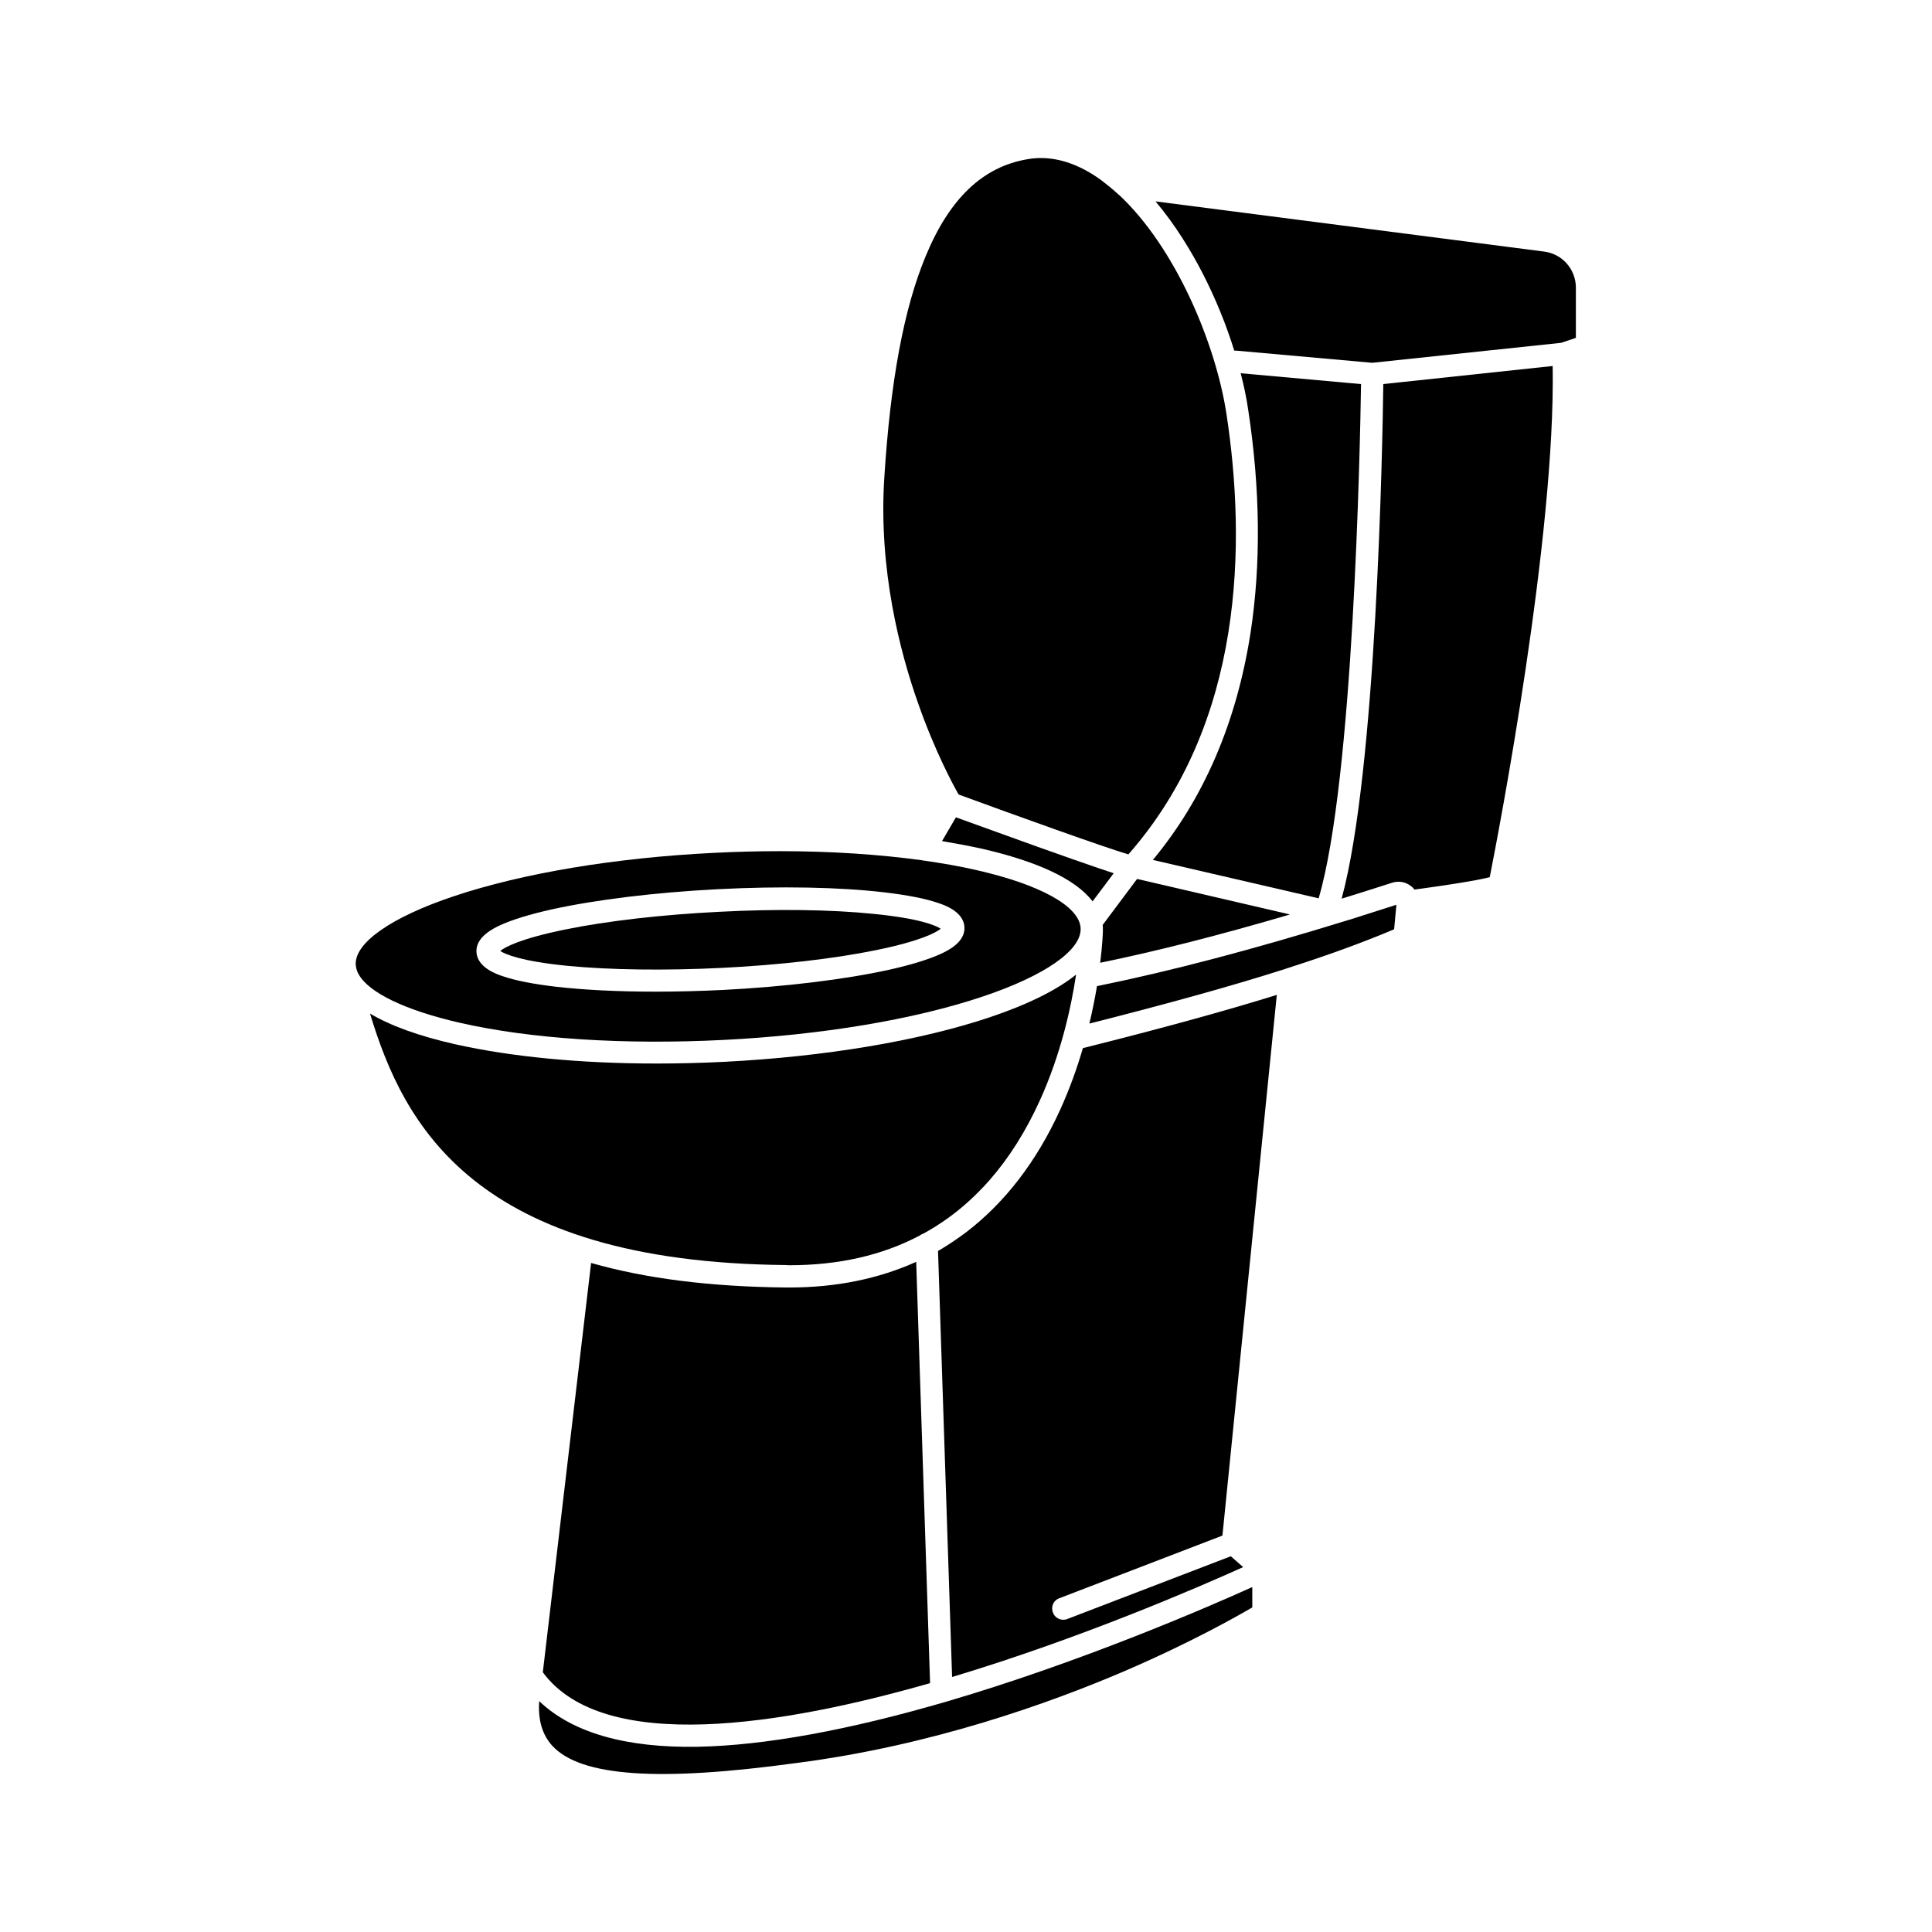
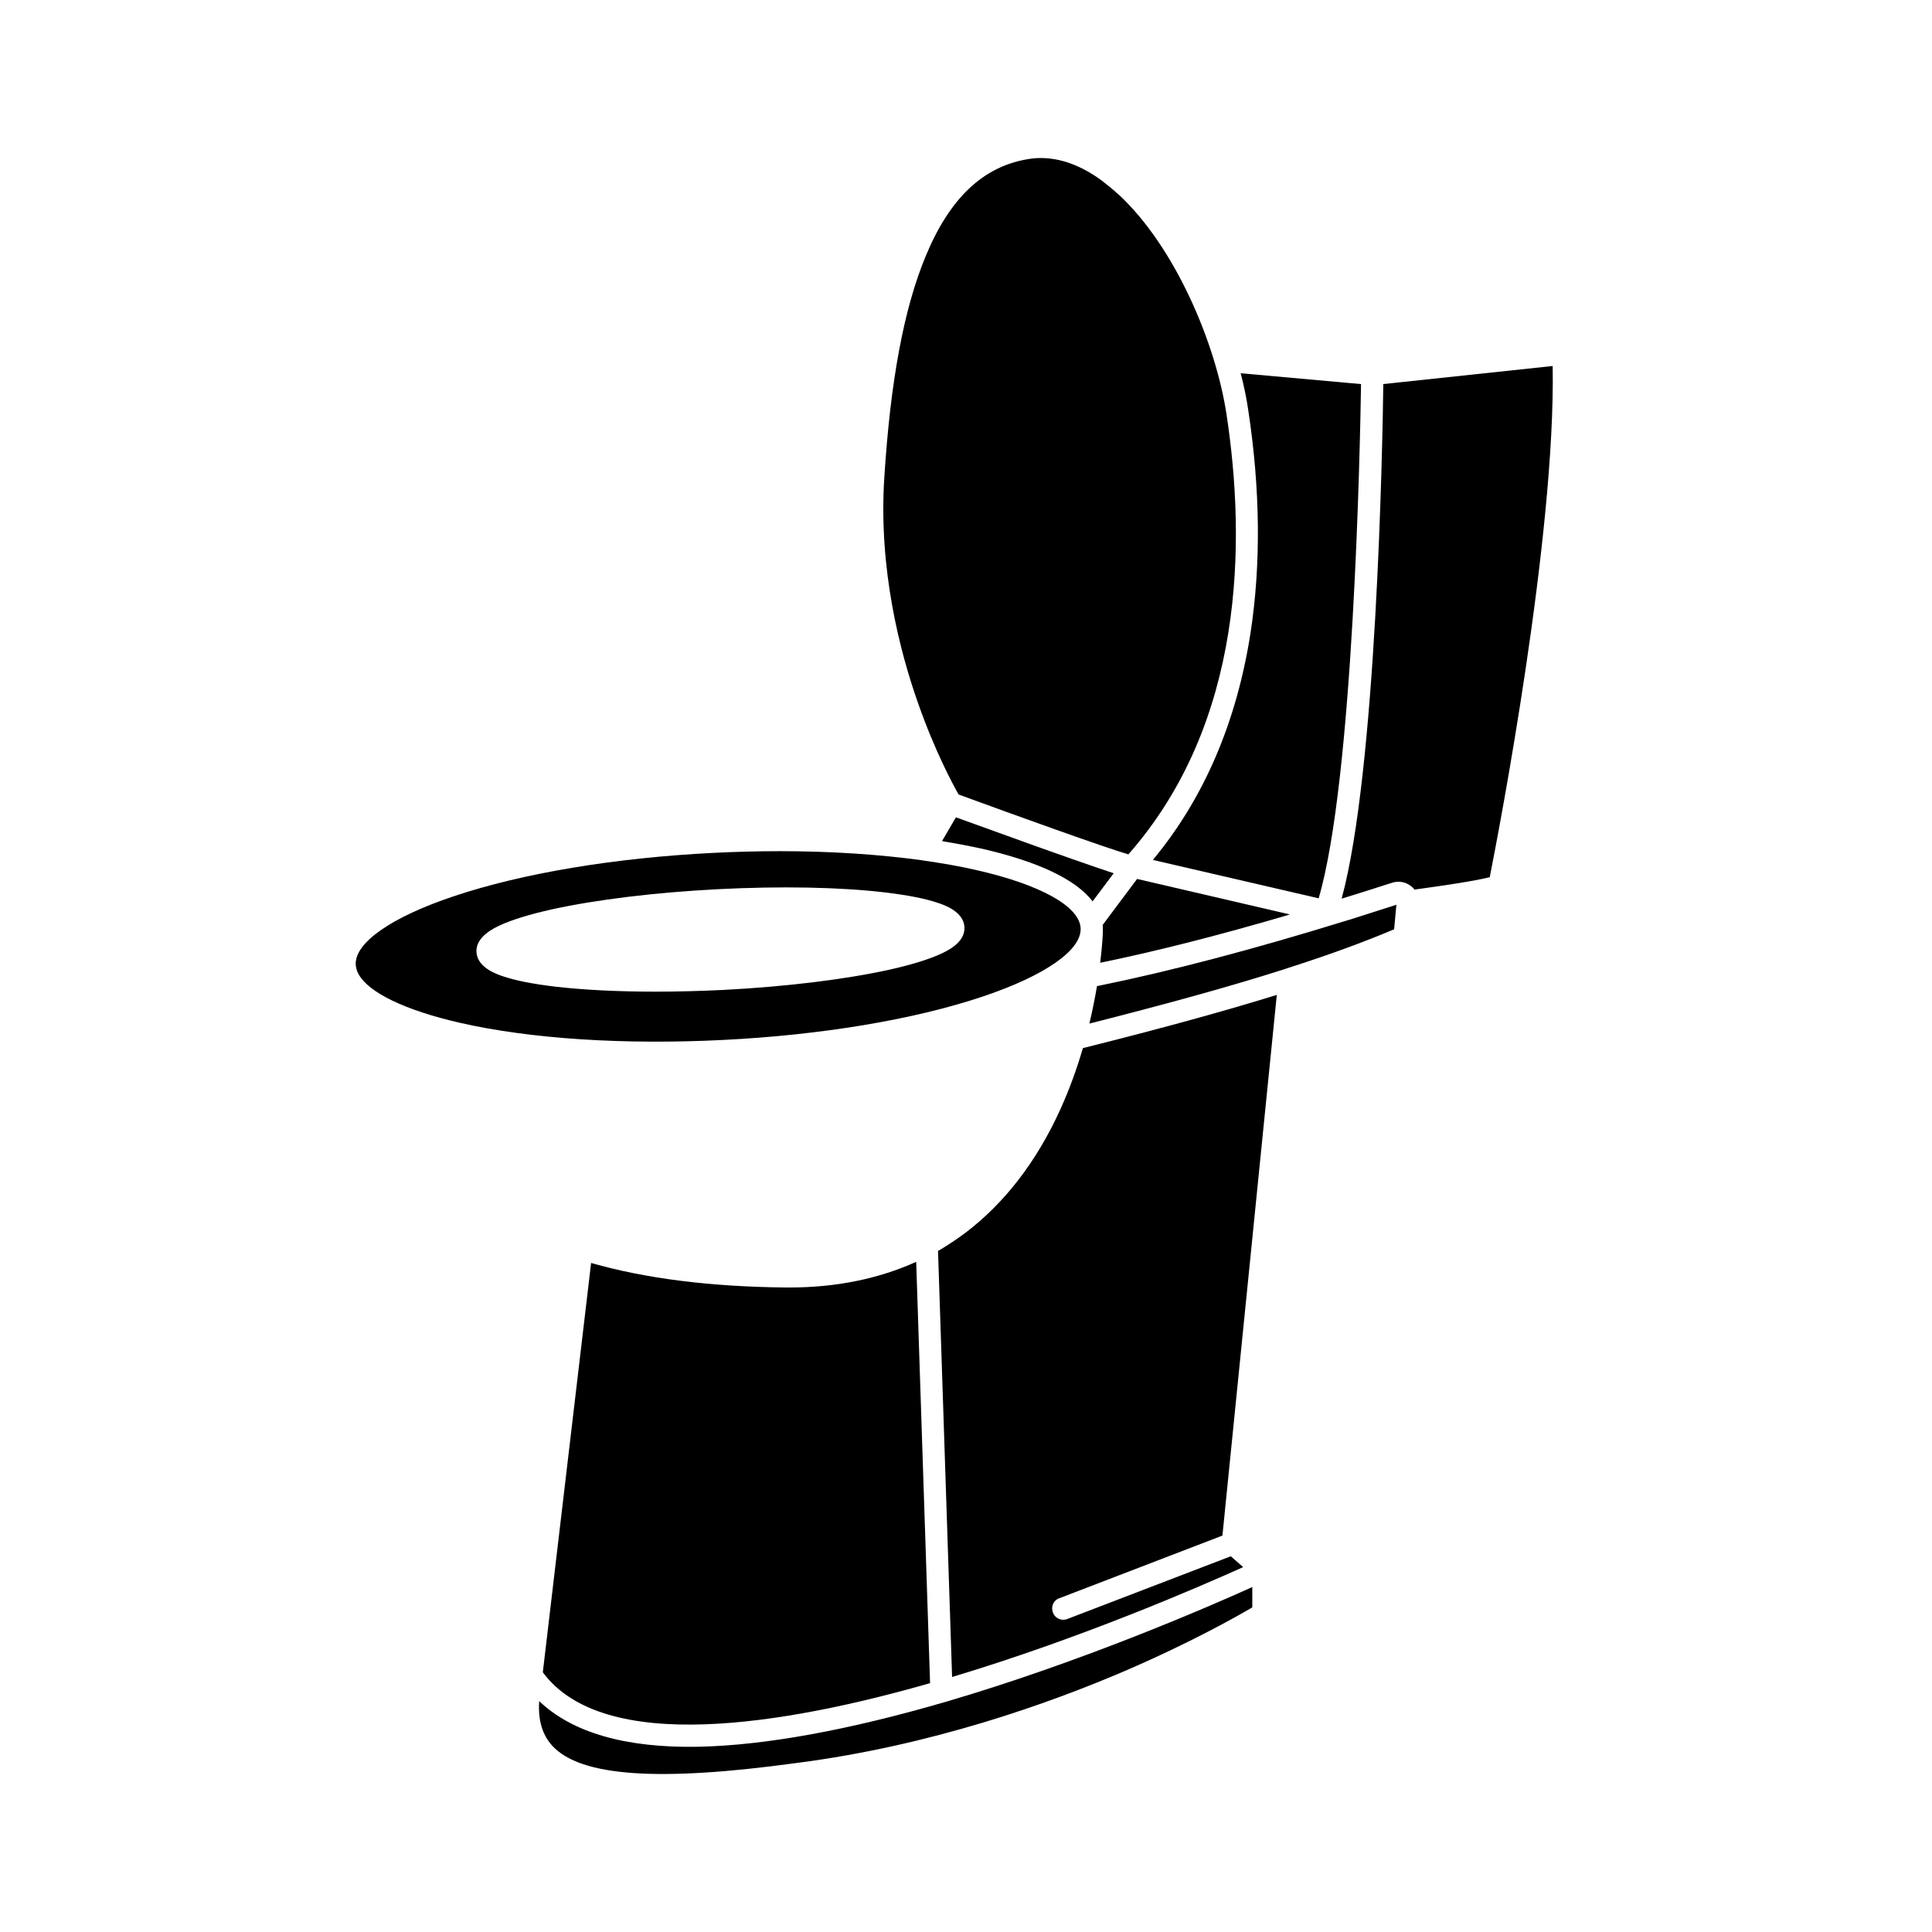
<svg xmlns="http://www.w3.org/2000/svg" fill="#000000" width="800px" height="800px" version="1.1" viewBox="144 144 512 512">
  <g>
    <path d="m449.52 371.89 43.934 10.176c9.219-31.285 10.984-119.61 11.234-136.28l-31.891-2.871c0.855 3.324 1.562 6.648 2.016 9.875 3.176 20.906 3.375 40.707 0.605 58.844-3.68 23.73-12.348 43.934-25.898 60.258z" />
    <path d="m418.84 368.36c-8.715-3.125-17.434-6.297-21.512-7.758l-3.68 6.297c3.578 0.605 7.055 1.258 10.328 1.965 15.062 3.426 25.09 8.16 29.574 14.008l5.594-7.457c-1.059-0.352-2.316-0.754-3.777-1.258-4.031-1.363-9.574-3.328-16.527-5.797z" />
    <path d="m436.27 390.83c0 0.352-0.102 3.426-0.707 8.312 15.215-3.125 31.789-7.356 50.281-12.797l-40.508-9.418-9.117 12.191c0 0.203 0.051 0.352 0.051 0.555v1.156z" />
    <path d="m398.04 354.55c15.367 5.644 38.945 14.105 44.988 15.871 30.781-34.965 31.188-82.676 25.996-116.73-2.871-18.742-13.551-44.133-28.465-58.039-0.051-0.051-0.152-0.102-0.203-0.152-1.461-1.359-2.973-2.57-4.484-3.727-5.391-3.93-10.781-5.894-16.07-5.894-1.16 0-2.266 0.102-3.426 0.301-11.84 1.965-20.707 10.328-27.055 25.695-5.793 13.906-9.371 33.199-10.984 58.895-1.512 24.082 4.082 45.797 9.02 59.75 4.434 12.598 9.172 21.363 10.684 24.035z" />
    <path d="m335.61 419.6c26.148-1.309 50.582-5.391 68.77-11.488 16.574-5.543 26.301-12.344 25.996-18.137-0.301-5.793-10.629-11.539-27.711-15.418-4.383-1.008-9.07-1.812-14.008-2.519-0.102 0-0.152 0-0.25-0.051-11.387-1.562-24.184-2.418-37.684-2.418-5.793 0-11.688 0.152-17.684 0.453-26.148 1.309-50.582 5.391-68.77 11.488-16.574 5.543-26.301 12.344-25.996 18.137 0.051 0.707 0.25 1.461 0.555 2.168 0.102 0.102 0.152 0.25 0.203 0.352 2.672 4.887 12.344 9.574 26.902 12.898 18.789 4.281 43.527 5.844 69.676 4.535zm-65.348-23.328c-0.203-4.082 4.734-6.348 6.348-7.106 3.223-1.461 7.809-2.871 13.652-4.18 11.738-2.57 27.355-4.484 43.984-5.34 16.625-0.855 32.395-0.555 44.285 0.855 5.945 0.707 10.629 1.613 14.008 2.769 1.715 0.555 6.852 2.316 7.055 6.449s-4.734 6.348-6.348 7.106c-3.223 1.461-7.809 2.871-13.652 4.18-11.738 2.57-27.355 4.484-43.984 5.34-6.144 0.301-12.191 0.453-17.984 0.453-9.824 0-18.844-0.453-26.348-1.309-5.945-0.707-10.629-1.613-14.008-2.769-1.664-0.555-6.805-2.316-7.008-6.449z" />
-     <path d="m335.31 400.5c15.164-0.754 29.625-2.418 40.758-4.684 12.09-2.469 16.07-4.734 17.23-5.691-1.309-0.855-5.492-2.719-17.734-3.93-11.285-1.16-25.844-1.359-41.012-0.555-15.164 0.754-29.625 2.418-40.758 4.684-12.09 2.469-16.07 4.734-17.23 5.691 1.309 0.855 5.492 2.719 17.734 3.93 11.289 1.105 25.848 1.309 41.012 0.555z" />
-     <path d="m553.21 210.67-102.98-13.301c5.34 6.348 9.473 13.25 12.395 18.895 3.426 6.648 6.297 13.652 8.465 20.656h0.504l36.074 3.223 50.027-5.289 3.93-1.309v-13.301c0-4.84-3.578-8.973-8.414-9.574z" />
-     <path d="m353.2 479.3c13.047 0 24.586-2.621 34.512-7.859 0.301-0.203 0.605-0.402 0.957-0.504 13.098-7.152 23.477-18.941 30.883-35.266 5.594-12.293 8.312-24.688 9.621-33.402-5.039 4.082-12.746 7.91-22.922 11.336-18.691 6.246-43.629 10.43-70.332 11.789-6.047 0.301-12.043 0.453-17.938 0.453-19.949 0-38.391-1.762-53.254-5.09-9.672-2.168-17.281-4.938-22.672-8.16 8.867 29.32 27.457 65.898 110.23 66.652 0.355 0.051 0.605 0.051 0.91 0.051z" />
-     <path d="m290.37 606.66c7.559 8.16 28.113 9.574 64.84 4.535 35.57-4.586 66.805-15.77 86.805-24.336 17.684-7.609 29.875-14.559 33.855-16.879v-5.391c-11.488 5.188-45.09 19.801-80.961 30.328-26.047 7.609-48.215 11.637-65.898 11.992-19.195 0.352-33.352-3.727-42.117-12.09-0.355 5.09 0.855 8.969 3.477 11.84z" />
+     <path d="m290.37 606.66c7.559 8.16 28.113 9.574 64.84 4.535 35.57-4.586 66.805-15.77 86.805-24.336 17.684-7.609 29.875-14.559 33.855-16.879v-5.391c-11.488 5.188-45.09 19.801-80.961 30.328-26.047 7.609-48.215 11.637-65.898 11.992-19.195 0.352-33.352-3.727-42.117-12.09-0.355 5.09 0.855 8.969 3.477 11.84" />
    <path d="m390.48 590.04-3.68-111.64c-9.926 4.484-21.211 6.801-33.605 6.801h-0.906c-19.852-0.203-36.98-2.316-51.641-6.5l-12.797 108.47c16.125 21.867 63.988 13.961 102.63 2.875z" />
    <path d="m484.94 400.65c11.082-3.527 20.402-6.953 28.516-10.379l0.605-6.5c-4.281 1.359-8.516 2.719-12.645 4.031h-0.051c-25.242 7.809-47.055 13.551-66.652 17.531-0.504 2.973-1.16 6.348-2.016 9.926 21.461-5.441 38.137-10.078 52.145-14.559-0.004-0.051 0.047-0.051 0.098-0.051z" />
    <path d="m424.68 567.57 43.277-16.625 14.41-143.29c-13.957 4.332-30.48 8.867-51.387 14.105-1.512 5.188-3.477 10.73-5.996 16.273-6.246 13.754-14.711 24.738-25.039 32.598-2.367 1.762-4.836 3.426-7.356 4.887l3.727 112.9c34.41-10.328 66.102-24.133 77.133-29.121l-3.273-2.871-43.328 16.625c-0.352 0.152-0.707 0.203-1.059 0.203-1.16 0-2.316-0.707-2.719-1.863-0.656-1.562 0.098-3.273 1.609-3.828z" />
    <path d="m510.59 245.78c-0.203 16.523-1.812 102.52-11.035 136.33 0.102 0 0.203 0 0.301-0.051 4.281-1.309 8.664-2.719 13.098-4.133 1.762-0.555 3.629-0.203 5.039 0.957 0.352 0.25 0.605 0.555 0.855 0.855 12.848-1.715 17.938-2.769 19.949-3.273 2.418-12.242 17.48-90.434 16.676-135.47z" />
  </g>
</svg>